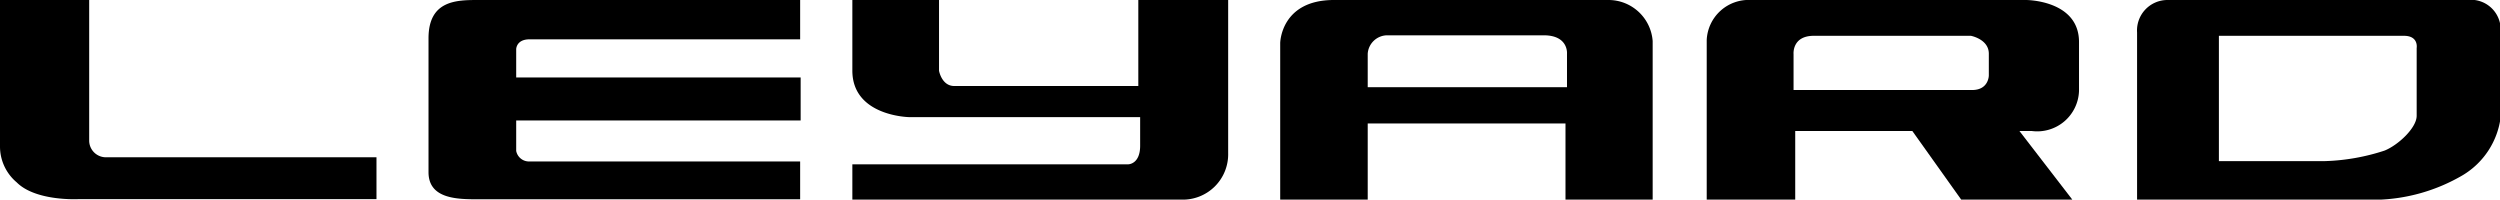
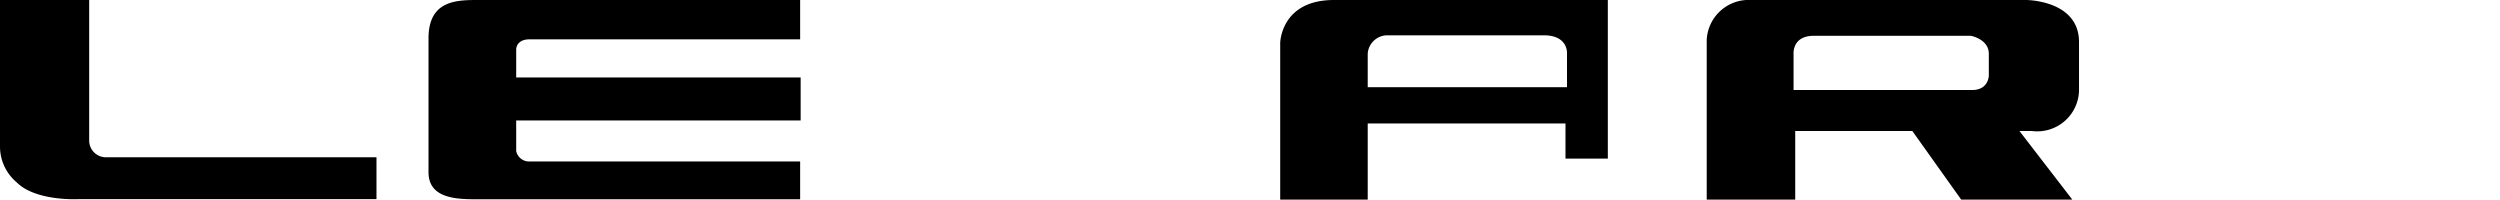
<svg xmlns="http://www.w3.org/2000/svg" viewBox="0 0 149.41 11.93">
  <g id="Capa_2" data-name="Capa 2">
    <g id="Capa_8" data-name="Capa 8">
      <path d="M0,0H5.33V8.4a1,1,0,0,0,1,1H22.5V11.9H4.72s-2.57.15-3.72-1A2.8,2.8,0,0,1,0,8.73Z" />
      <path d="M47.82,0H28.61c-1.3,0-3,0-3,2.29v8c0,1.62,1.76,1.62,3,1.62H47.82V9.65H31.65a.78.78,0,0,1-.8-.63V7.2h17V4.63h-17V2.94s0-.59.8-.59H47.82Z" />
-       <path d="M50.94,0h5.18V4.23s.16.91.91.91h11V0h5.37V9.15a2.71,2.71,0,0,1-2.79,2.78H50.94V9.82H67.43s.71,0,.71-1.11V7H54.34s-3.4-.05-3.4-2.78Z" />
-       <path d="M93.65,5.21v-2s.1-1.1-1.39-1.1H82.9a1.18,1.18,0,0,0-1.16,1.1v2ZM76.51,11.93V2.57S76.54,0,79.72,0H96.09a2.65,2.65,0,0,1,2.68,2.45v9.48H93.56V7.38H81.74v4.55Z" />
+       <path d="M93.65,5.21v-2s.1-1.1-1.39-1.1H82.9a1.18,1.18,0,0,0-1.16,1.1v2ZM76.51,11.93V2.57S76.54,0,79.72,0H96.09v9.48H93.56V7.38H81.74v4.55Z" />
      <path d="M107.19,5.38h10.67c1,0,1-.87,1-.87V3.21c0-.87-1.07-1.07-1.07-1.07H108.4c-1.31,0-1.21,1.09-1.21,1.09ZM104.65,0h16.44s3.16,0,3.16,2.51V5.44a2.5,2.5,0,0,1-2.82,2.39h-.74l3.16,4.1h-6.64l-2.92-4.1h-7v4.1H102V2.39A2.51,2.51,0,0,1,104.65,0" />
-       <path d="M132.61,2.14V9.63h6.31A12.6,12.6,0,0,0,142.51,9c.82-.33,1.92-1.36,1.92-2.08V2.87s.13-.73-.76-.73ZM129.53,0h17.92a1.78,1.78,0,0,1,2,1.82V7a4.73,4.73,0,0,1-2.25,3.46,10.68,10.68,0,0,1-5.2,1.48H127.72v-10A1.82,1.82,0,0,1,129.53,0" />
    </g>
  </g>
</svg>